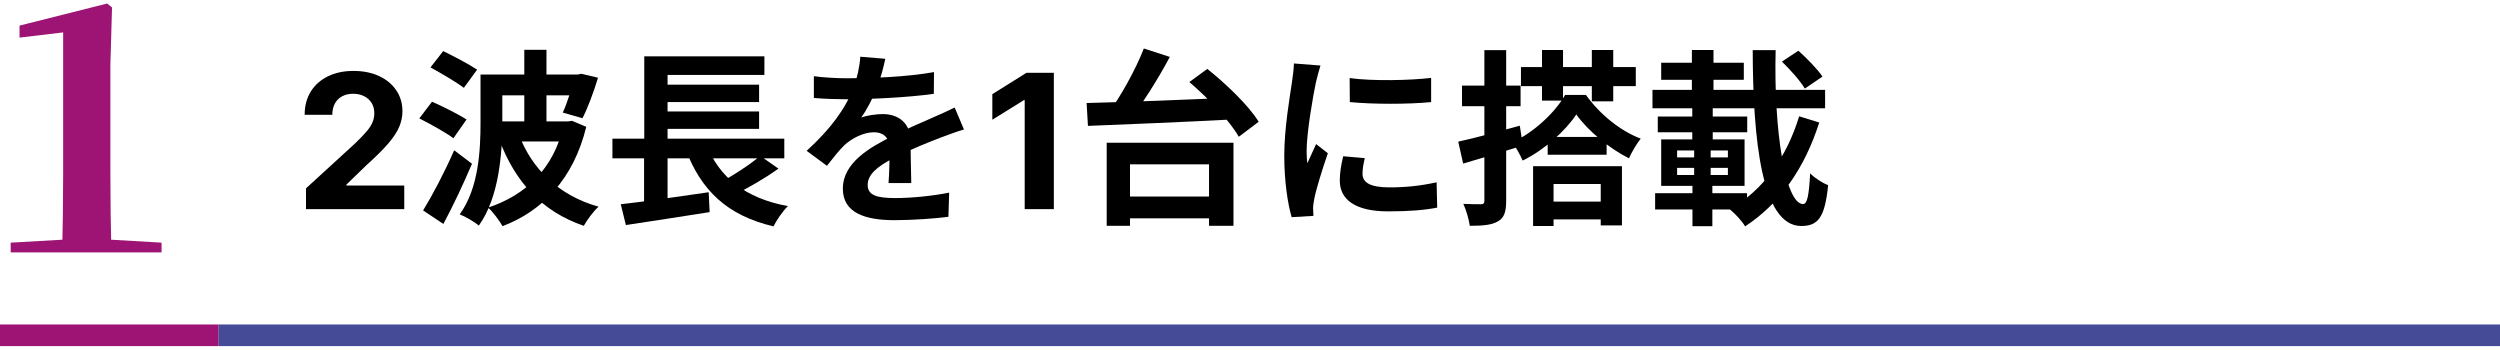
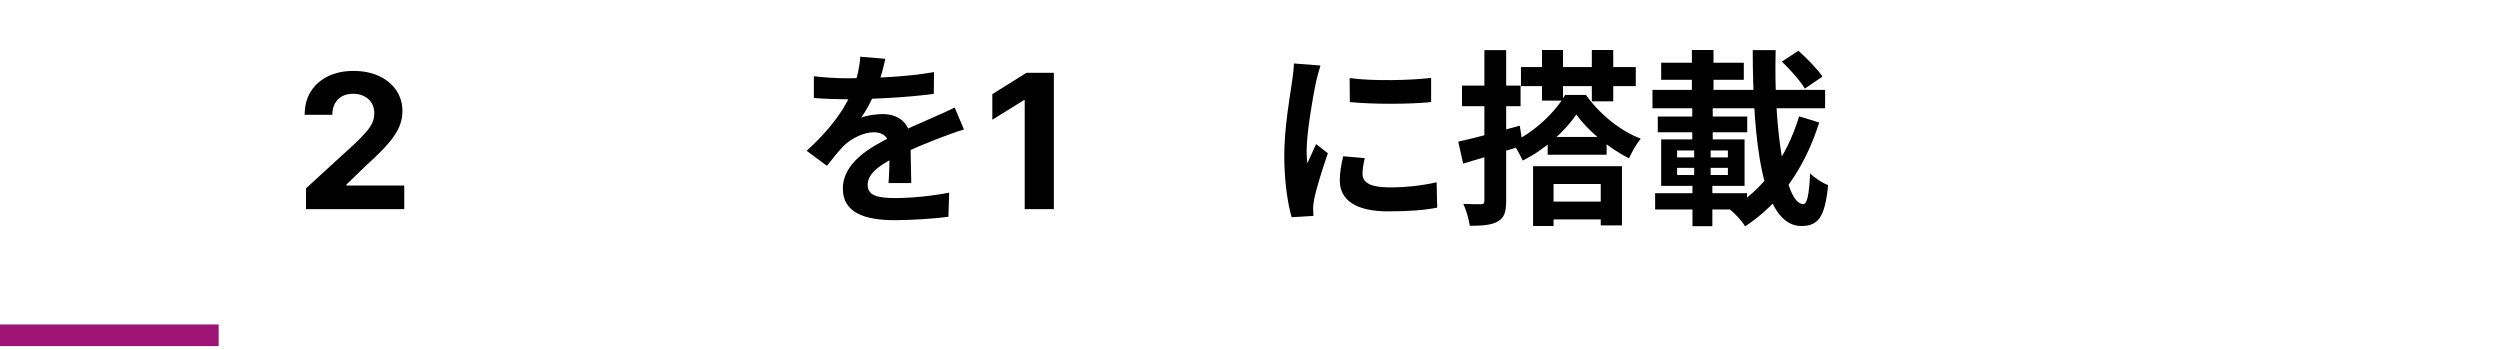
<svg xmlns="http://www.w3.org/2000/svg" width="343" height="48" viewBox="0 0 343 48" fill="none">
  <path d="M244.477 8.451L246.739 6.959C247.909 8.014 249.365 9.479 250.041 10.508L247.623 12.154C247.025 11.125 245.621 9.557 244.477 8.451ZM226.719 12.334H250.405V14.855H226.719V12.334ZM227.915 8.605H239.251V10.945H227.915V8.605ZM227.447 15.986H239.719V18.146H227.447V15.986ZM227.083 26.505H239.693V28.742H227.083V26.505ZM232.127 6.856H235.091V14.675H232.127V6.856ZM230.099 23.033V24.01H237.067V23.033H230.099ZM230.099 20.641V21.593H237.067V20.641H230.099ZM227.915 19.124H239.355V25.502H227.915V19.124ZM232.439 20.075H234.701V24.962H234.935V31.031H232.205V24.962H232.439V20.075ZM232.179 14.675H234.987V19.69H232.179V14.675ZM240.473 6.882H243.619C243.333 17.889 244.945 27.997 247.389 27.997C247.961 27.997 248.195 26.762 248.351 23.779C249.001 24.447 250.041 25.116 250.821 25.399C250.379 29.874 249.417 31.006 247.129 31.006C241.695 31.006 240.499 19.175 240.473 6.882ZM246.843 15.96L249.599 16.809C247.597 23.084 244.243 27.894 239.433 31.057C238.991 30.311 238.081 29.334 237.327 28.717C241.851 26.145 245.101 21.67 246.843 15.96Z" fill="black" />
  <path d="M208.675 9.197H224.431V11.82H208.675V9.197ZM211.561 6.856H214.447V13.8H211.561V6.856ZM218.399 6.856H221.337V13.903H218.399V6.856ZM216.267 15.703C214.811 17.915 211.951 20.538 208.909 22.03C208.597 21.31 207.999 20.204 207.479 19.535C210.469 18.172 213.381 15.395 214.733 13.029H217.593C219.465 15.652 222.299 17.966 225.107 19.021C224.535 19.741 223.885 20.847 223.495 21.721C220.817 20.384 217.853 17.941 216.267 15.703ZM212.341 18.789H220.427V21.233H212.341V18.789ZM211.821 27.662H220.895V30.105H211.821V27.662ZM210.339 22.802H222.533V30.928H219.621V25.245H213.147V31.006H210.339V22.802ZM200.069 19.432C202.227 18.97 205.451 18.095 208.519 17.246L208.935 19.973C206.127 20.847 203.137 21.747 200.745 22.441L200.069 19.432ZM200.589 11.743H208.623V14.572H200.589V11.743ZM203.657 6.882H206.647V27.534C206.647 29.051 206.387 29.874 205.529 30.363C204.671 30.877 203.423 30.98 201.655 30.98C201.551 30.157 201.161 28.82 200.771 27.971C201.785 28.022 202.851 28.022 203.189 28.022C203.527 28.022 203.657 27.894 203.657 27.534V6.882Z" fill="black" />
  <path d="M185.171 10.714C188.369 11.151 193.569 11.023 196.351 10.688V14.006C193.179 14.315 188.447 14.315 185.197 14.006L185.171 10.714ZM187.251 21.696C187.043 22.57 186.939 23.187 186.939 23.856C186.939 25.013 187.953 25.708 190.605 25.708C192.919 25.708 194.843 25.502 197.105 25.013L197.183 28.485C195.493 28.82 193.387 29 190.449 29C185.977 29 183.819 27.405 183.819 24.782C183.819 23.753 183.975 22.75 184.287 21.438L187.251 21.696ZM181.167 8.991C180.985 9.531 180.647 10.842 180.543 11.305C180.179 13.003 179.269 18.146 179.269 20.718C179.269 21.233 179.295 21.876 179.373 22.39C179.763 21.515 180.179 20.641 180.569 19.767L182.181 21.027C181.427 23.187 180.569 25.965 180.309 27.328C180.231 27.714 180.153 28.279 180.153 28.537C180.179 28.82 180.179 29.257 180.205 29.617L177.215 29.797C176.695 28.048 176.201 24.91 176.201 21.413C176.201 17.529 176.981 13.209 177.267 11.203C177.371 10.508 177.501 9.531 177.527 8.708L181.167 8.991Z" fill="black" />
-   <path d="M153.243 26.968H167.595V29.951H153.243V26.968ZM151.839 19.587H169.233V30.98H165.879V22.544H155.037V30.98H151.839V19.587ZM156.935 6.651L160.497 7.808C158.807 10.997 156.597 14.443 154.829 16.681L152.021 15.575C153.763 13.234 155.817 9.531 156.935 6.651ZM163.175 11.254L165.645 9.454C168.219 11.511 171.339 14.495 172.691 16.706L169.961 18.764C168.739 16.604 165.775 13.466 163.175 11.254ZM149.083 14.134C154.335 14.006 162.395 13.697 169.545 13.389L169.389 16.372C162.187 16.758 154.387 17.066 149.265 17.272L149.083 14.134Z" fill="black" />
  <path d="M144.587 9.987V28.691H140.589V13.74H140.479L136.148 16.425V12.918L140.83 9.987H144.587Z" fill="black" />
  <path d="M121.464 8.065C121.256 9.017 120.918 10.534 120.19 12.386C119.644 13.646 118.89 15.112 118.162 16.14C118.864 15.832 120.242 15.652 121.126 15.652C123.284 15.652 124.922 16.912 124.922 19.304C124.922 20.693 125 23.496 125.026 25.116H121.906C122.01 23.907 122.062 21.721 122.036 20.333C122.036 18.687 120.996 18.146 119.904 18.146C118.474 18.146 116.836 18.995 115.848 19.921C115.068 20.693 114.34 21.619 113.456 22.75L110.674 20.693C114.002 17.658 116.004 14.88 117.096 12.051C117.616 10.662 117.954 9.094 118.032 7.782L121.464 8.065ZM111.662 10.457C112.988 10.637 114.912 10.74 116.238 10.74C119.67 10.74 124.376 10.56 128.146 9.891L128.12 12.874C124.454 13.389 119.228 13.62 116.056 13.62C114.99 13.62 113.092 13.569 111.662 13.44V10.457ZM132.254 17.761C131.448 17.992 130.044 18.507 129.16 18.841C127.47 19.484 125.13 20.41 122.686 21.644C120.32 22.853 119.046 23.959 119.046 25.373C119.046 26.788 120.294 27.174 122.816 27.174C125.026 27.174 127.938 26.891 130.226 26.428L130.122 29.745C128.38 29.977 125.208 30.208 122.738 30.208C118.682 30.208 115.64 29.205 115.64 25.888C115.64 22.313 119.358 20.204 122.478 18.661C124.87 17.426 126.508 16.809 128.068 16.089C129.082 15.652 129.992 15.24 130.98 14.752L132.254 17.761Z" fill="black" />
-   <path d="M84.024 19.021H107.606V21.721H84.024V19.021ZM90.108 11.614H104.148V14.006H90.108V11.614ZM90.108 15.292H104.148V17.684H90.108V15.292ZM85.168 28.022C88.236 27.688 92.916 26.994 97.232 26.376L97.362 29.102C93.358 29.745 89.042 30.388 85.87 30.877L85.168 28.022ZM96.92 19.767C98.584 24.267 102.224 27.199 108.1 28.279C107.424 28.922 106.54 30.208 106.124 31.057C99.754 29.566 96.166 26.093 94.06 20.461L96.92 19.767ZM104.304 21.387L106.8 23.136C104.902 24.499 102.536 25.862 100.716 26.711L98.636 25.116C100.43 24.19 102.848 22.622 104.304 21.387ZM88.392 7.731H104.876V10.277H91.59V20.153H88.392V7.731ZM88.366 19.818H91.59V28.382L88.366 28.717V19.818Z" fill="black" />
-   <path d="M67.566 10.225H79.5V13.08H67.566V10.225ZM67.618 16.655H78.434V19.407H67.618V16.655ZM71.934 6.83H74.976V18.198H71.934V6.83ZM65.928 10.225H68.918V16.835C68.918 21.001 68.476 27.071 65.694 30.954C65.148 30.465 63.822 29.694 63.068 29.411C65.694 25.811 65.928 20.564 65.928 16.809V10.225ZM78.772 10.225H79.266L79.76 10.122L82.048 10.662C81.45 12.643 80.644 14.803 79.916 16.218L77.212 15.446C77.784 14.237 78.408 12.257 78.772 10.662V10.225ZM71.18 18.429C72.948 23.162 76.666 26.839 82.126 28.357C81.424 28.974 80.54 30.183 80.098 30.98C74.326 29.025 70.66 24.91 68.502 19.175L71.18 18.429ZM59.064 9.248L60.806 7.01C62.236 7.705 64.394 8.836 65.46 9.557L63.64 12.051C62.626 11.28 60.52 10.045 59.064 9.248ZM57.53 16.243L59.272 13.954C60.728 14.597 62.912 15.678 64.004 16.398L62.21 18.969C61.196 18.198 59.038 17.015 57.53 16.243ZM58.05 28.871C59.272 26.891 60.988 23.65 62.314 20.615L64.758 22.467C63.588 25.219 62.184 28.202 60.832 30.723L58.05 28.871ZM77.316 16.655H77.94L78.486 16.578L80.436 17.401C78.668 24.602 74.378 28.974 68.944 31.031C68.554 30.311 67.592 29.025 66.968 28.485C72.142 26.762 75.99 23.136 77.316 17.221V16.655Z" fill="black" />
  <path d="M41.984 28.691V25.841L48.715 19.677C49.287 19.129 49.767 18.636 50.155 18.197C50.549 17.759 50.847 17.33 51.05 16.91C51.254 16.483 51.355 16.024 51.355 15.53C51.355 14.982 51.229 14.511 50.977 14.115C50.724 13.713 50.38 13.405 49.943 13.192C49.505 12.973 49.01 12.864 48.456 12.864C47.877 12.864 47.373 12.979 46.942 13.211C46.511 13.442 46.179 13.774 45.945 14.206C45.711 14.639 45.594 15.153 45.594 15.75H41.799C41.799 14.526 42.079 13.463 42.639 12.562C43.199 11.661 43.984 10.964 44.994 10.471C46.003 9.978 47.166 9.731 48.484 9.731C49.838 9.731 51.017 9.969 52.02 10.443C53.029 10.912 53.814 11.564 54.374 12.398C54.934 13.232 55.215 14.188 55.215 15.266C55.215 15.972 55.073 16.669 54.79 17.357C54.513 18.045 54.017 18.809 53.303 19.649C52.589 20.483 51.583 21.485 50.284 22.654L47.523 25.33V25.458H55.464V28.691H41.984Z" fill="black" />
  <path d="M30 44.517H0V47.485H30V44.517Z" fill="#9D1475" />
-   <path d="M343 44.517H30V47.485H343V44.517Z" fill="#454B97" />
-   <path d="M1.465 34.626V33.291L9.295 32.845H14.515L22.165 33.291V34.626H1.465ZM8.53 34.626C8.62 31.02 8.665 27.281 8.665 23.676V4.447L2.68 5.159V3.512L14.695 0.485L15.37 1.019L15.145 8.898V23.676C15.145 27.281 15.19 31.02 15.28 34.626H8.53Z" fill="#9D1475" />
</svg>